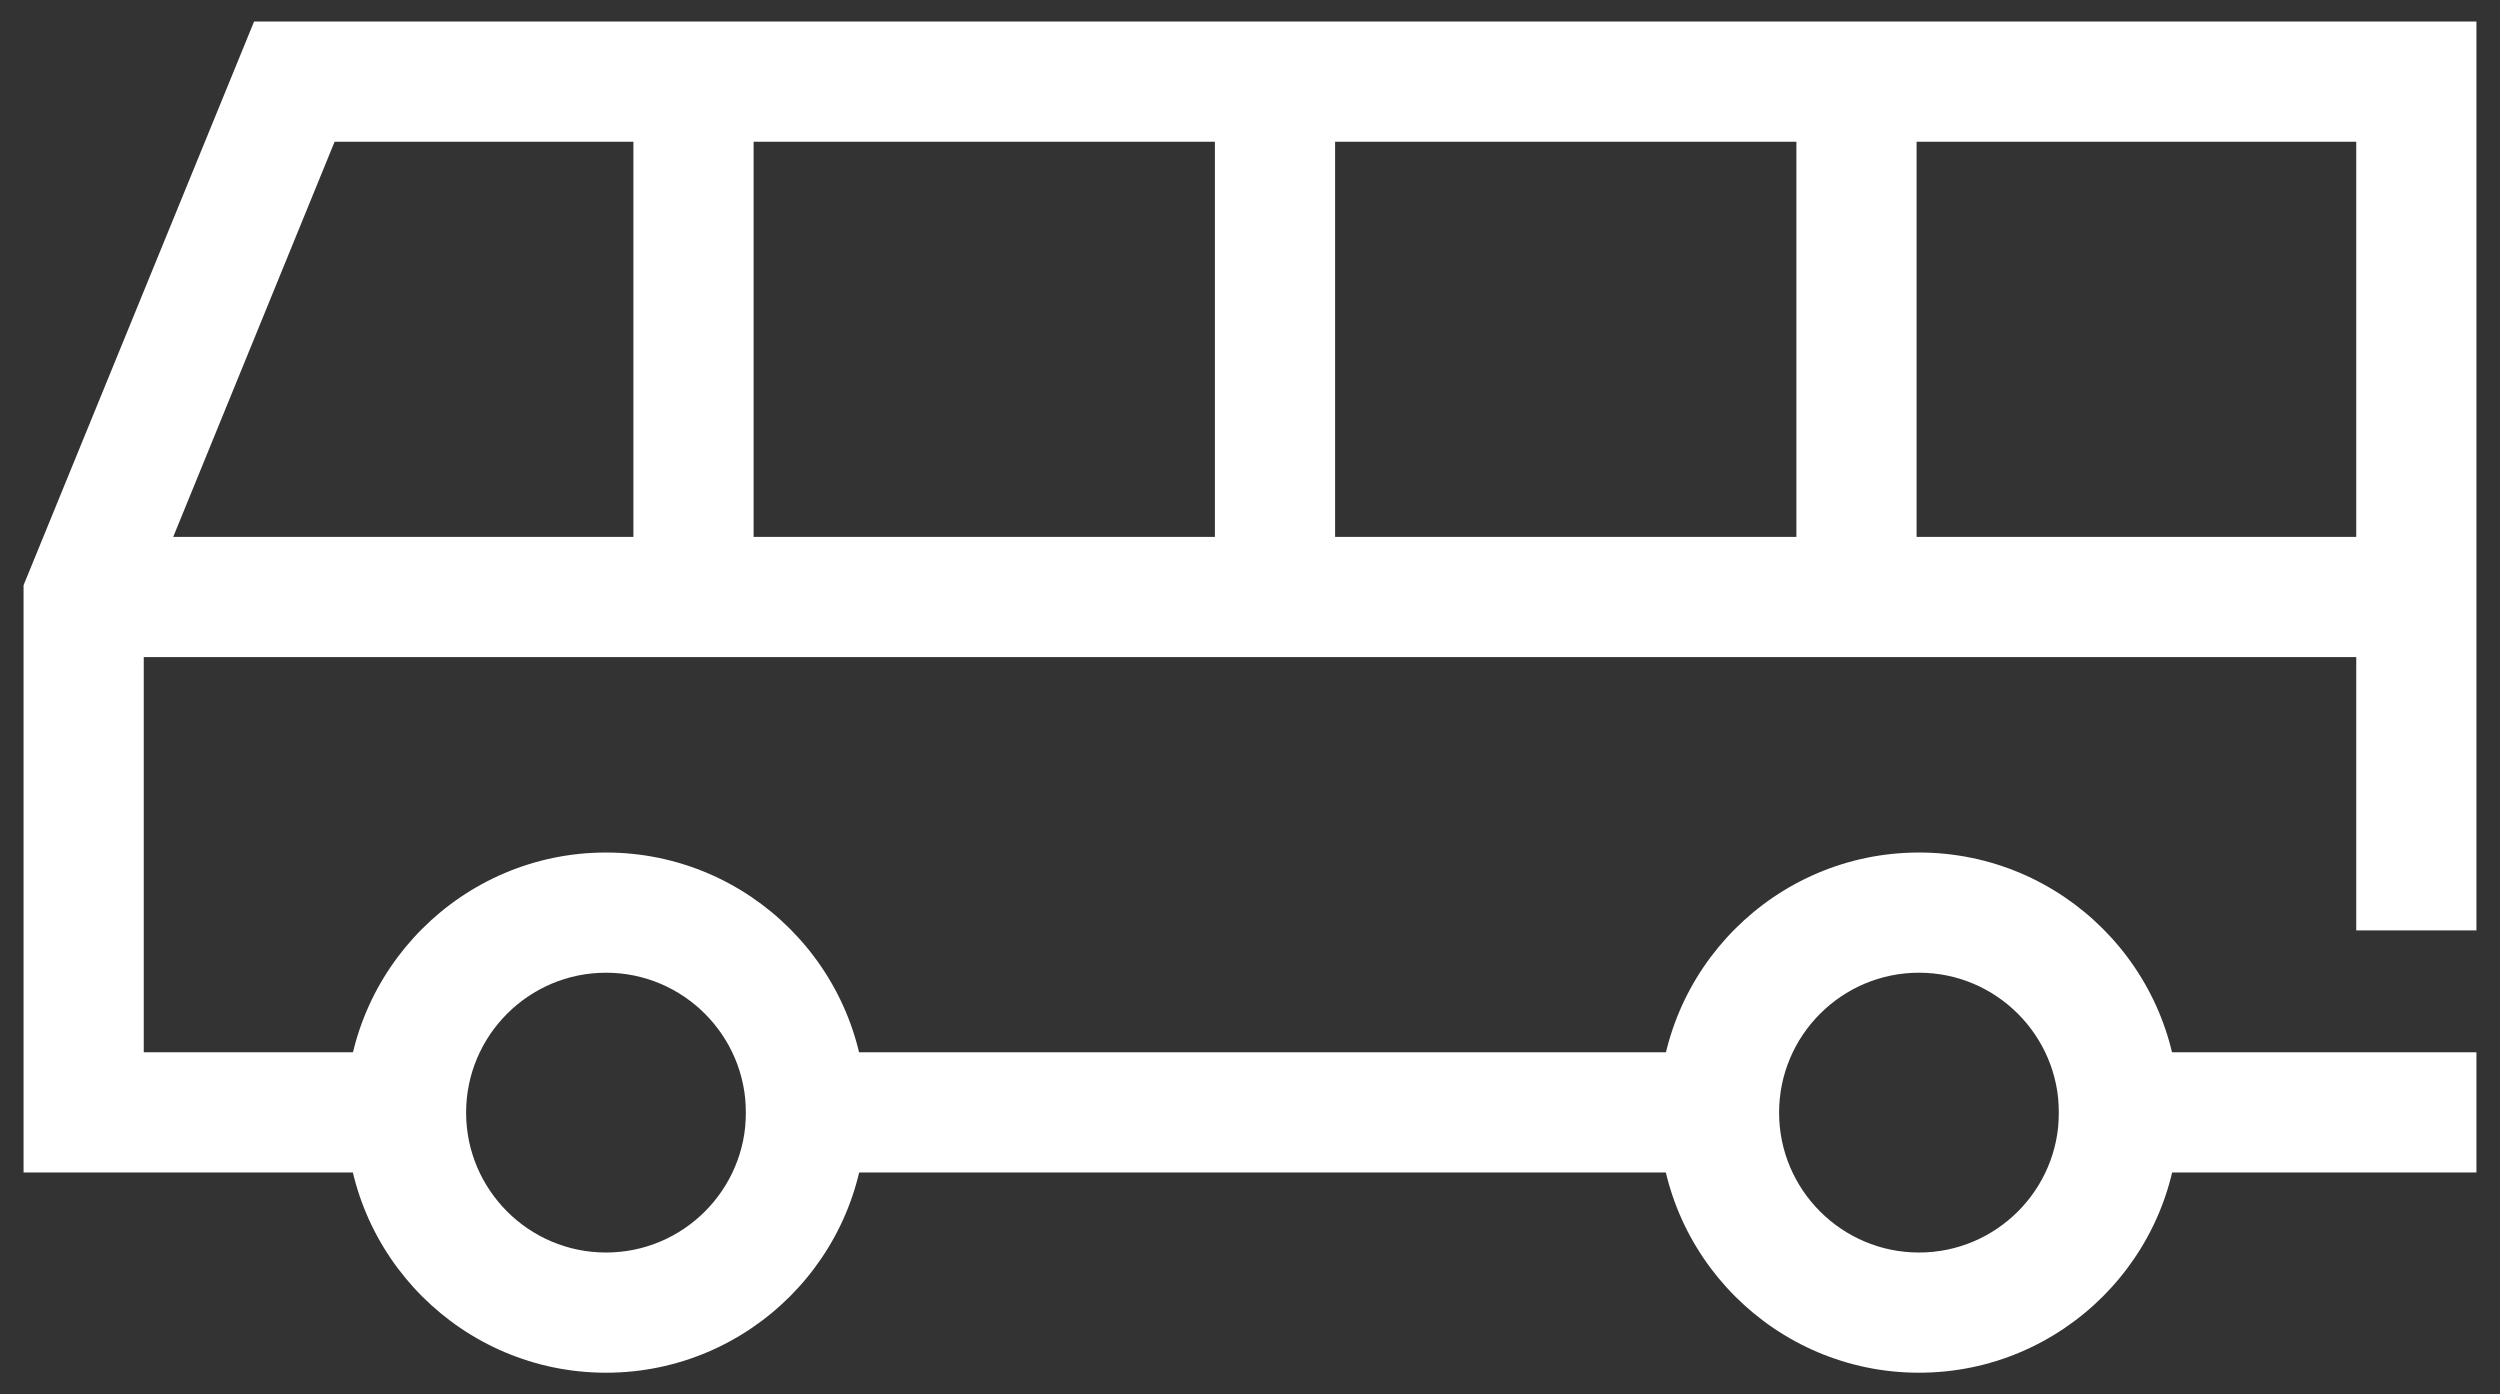
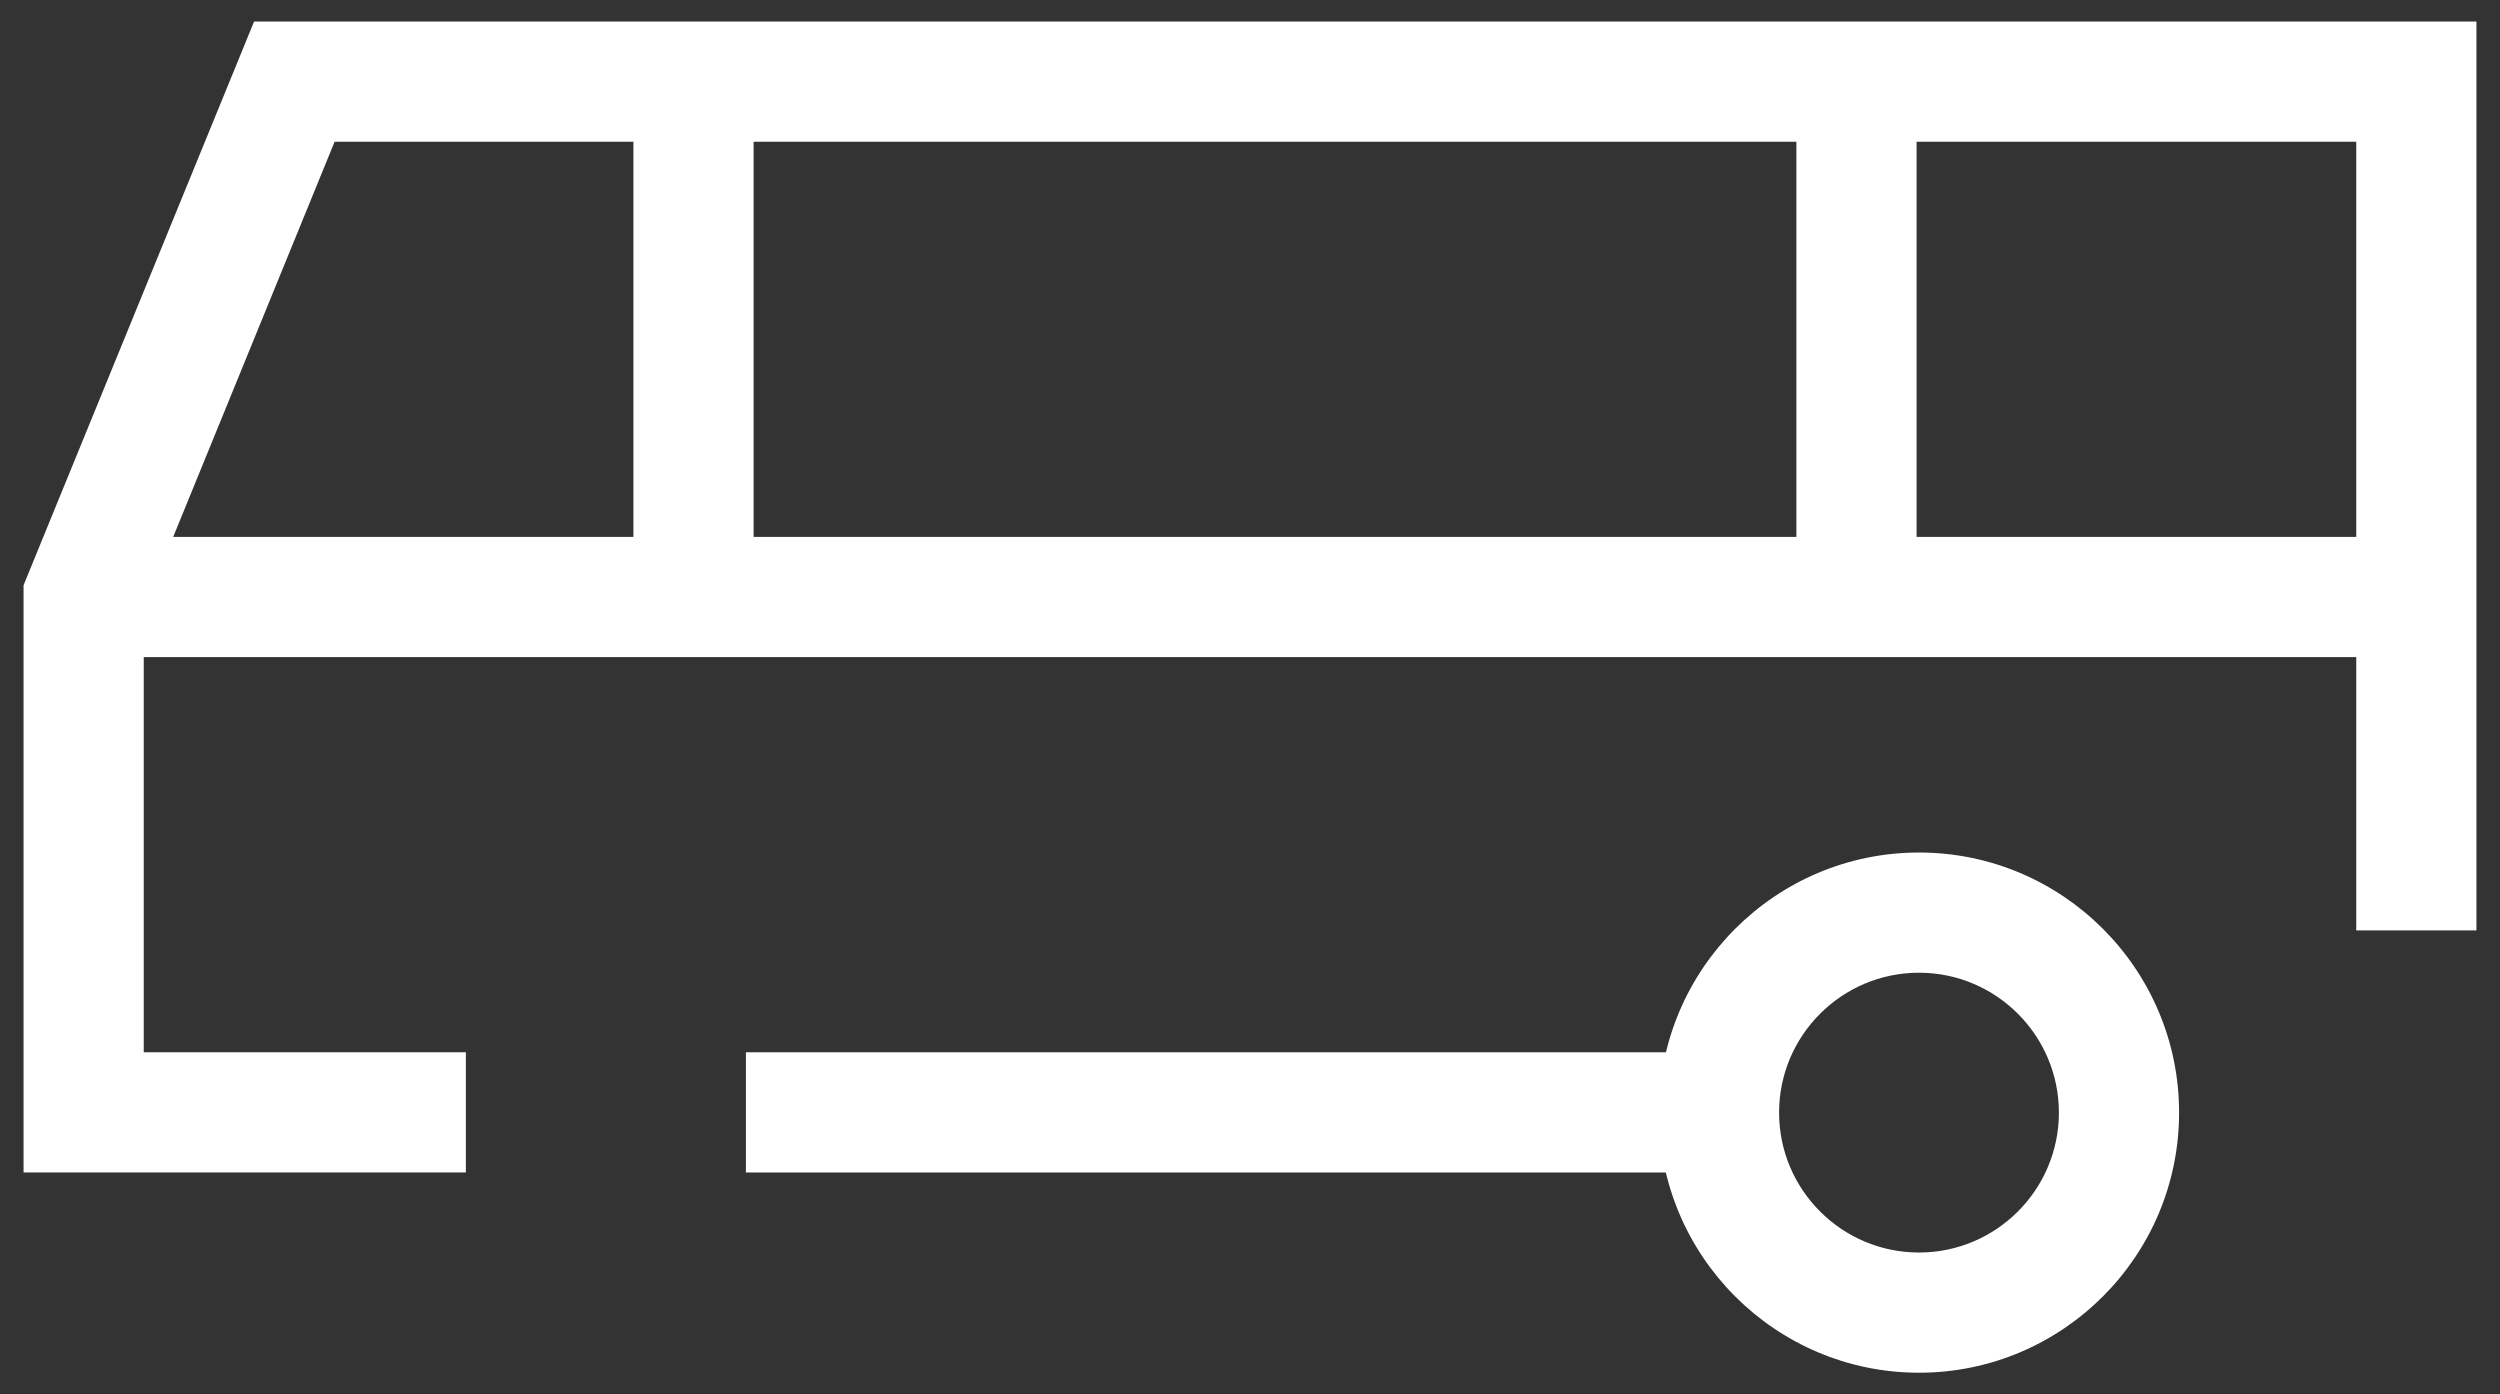
<svg xmlns="http://www.w3.org/2000/svg" width="104" height="58" viewBox="0 0 104 58" fill="none">
  <rect x="0" y="0" width="104" height="58" fill="#333333" stroke="none" />
  <path d="M74 43.775H31.03V48.775H74V43.775Z" fill="white" />
  <path d="M19.38 48.775H0.98V24.345L10.57 0.895H103.02V38.705H98.02V5.895H13.92L5.98 25.335V43.775H19.38V48.775Z" fill="white" />
-   <path d="M103.02 43.775H85.65V48.775H103.02V43.775Z" fill="white" />
-   <path d="M25.21 57.105C19.24 57.105 14.39 52.245 14.39 46.285C14.39 40.325 19.24 35.465 25.21 35.465C31.18 35.465 36.03 40.315 36.03 46.285C36.03 52.255 31.18 57.105 25.21 57.105ZM25.21 40.465C22 40.465 19.39 43.075 19.39 46.285C19.39 49.495 22 52.105 25.21 52.105C28.42 52.105 31.03 49.495 31.03 46.285C31.03 43.075 28.42 40.465 25.21 40.465Z" fill="white" />
  <path d="M79.83 57.105C73.86 57.105 69.01 52.245 69.01 46.285C69.01 40.325 73.86 35.465 79.83 35.465C85.8 35.465 90.65 40.315 90.65 46.285C90.65 52.255 85.8 57.105 79.83 57.105ZM79.83 40.465C76.62 40.465 74.01 43.075 74.01 46.285C74.01 49.495 76.62 52.105 79.83 52.105C83.04 52.105 85.65 49.495 85.65 46.285C85.65 43.075 83.04 40.465 79.83 40.465Z" fill="white" />
  <path d="M100.53 22.335H3.48V27.335H100.53V22.335Z" fill="white" />
  <path d="M31.35 3.705H26.35V25.145H31.35V3.705Z" fill="white" />
-   <path d="M55.54 3.705H50.54V25.145H55.54V3.705Z" fill="white" />
  <path d="M79.73 3.705H74.73V25.145H79.73V3.705Z" fill="white" />
</svg>